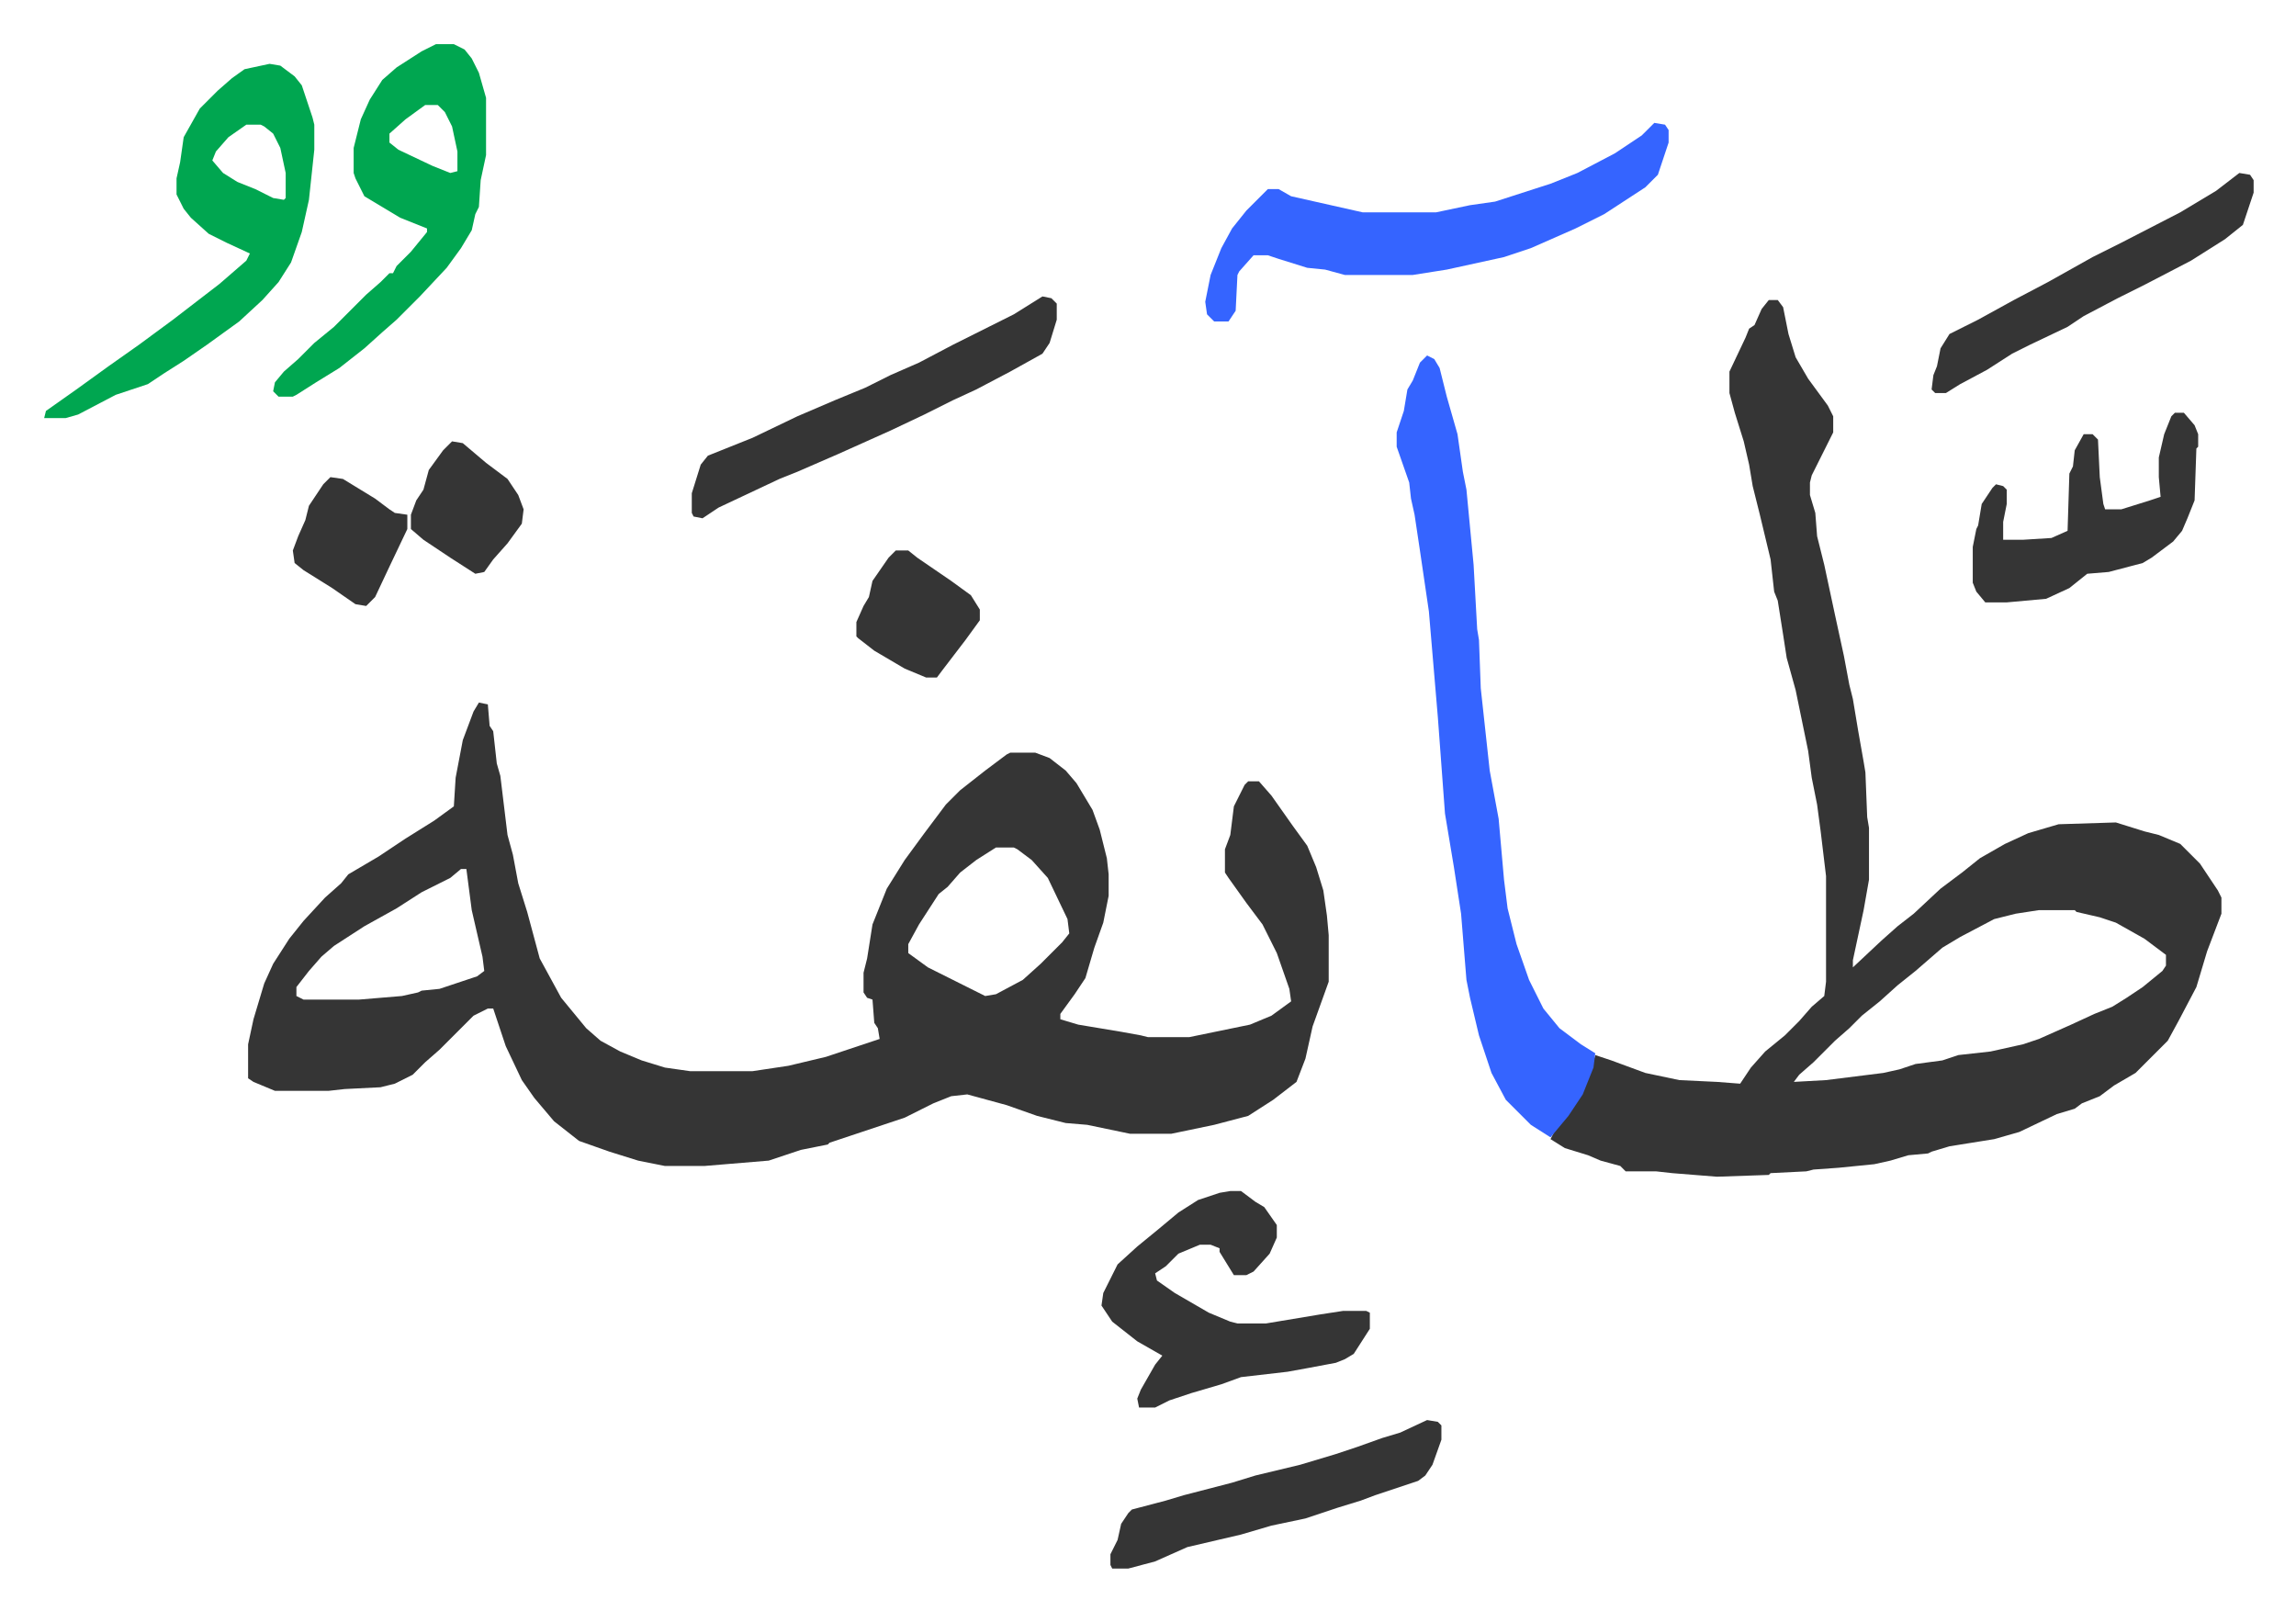
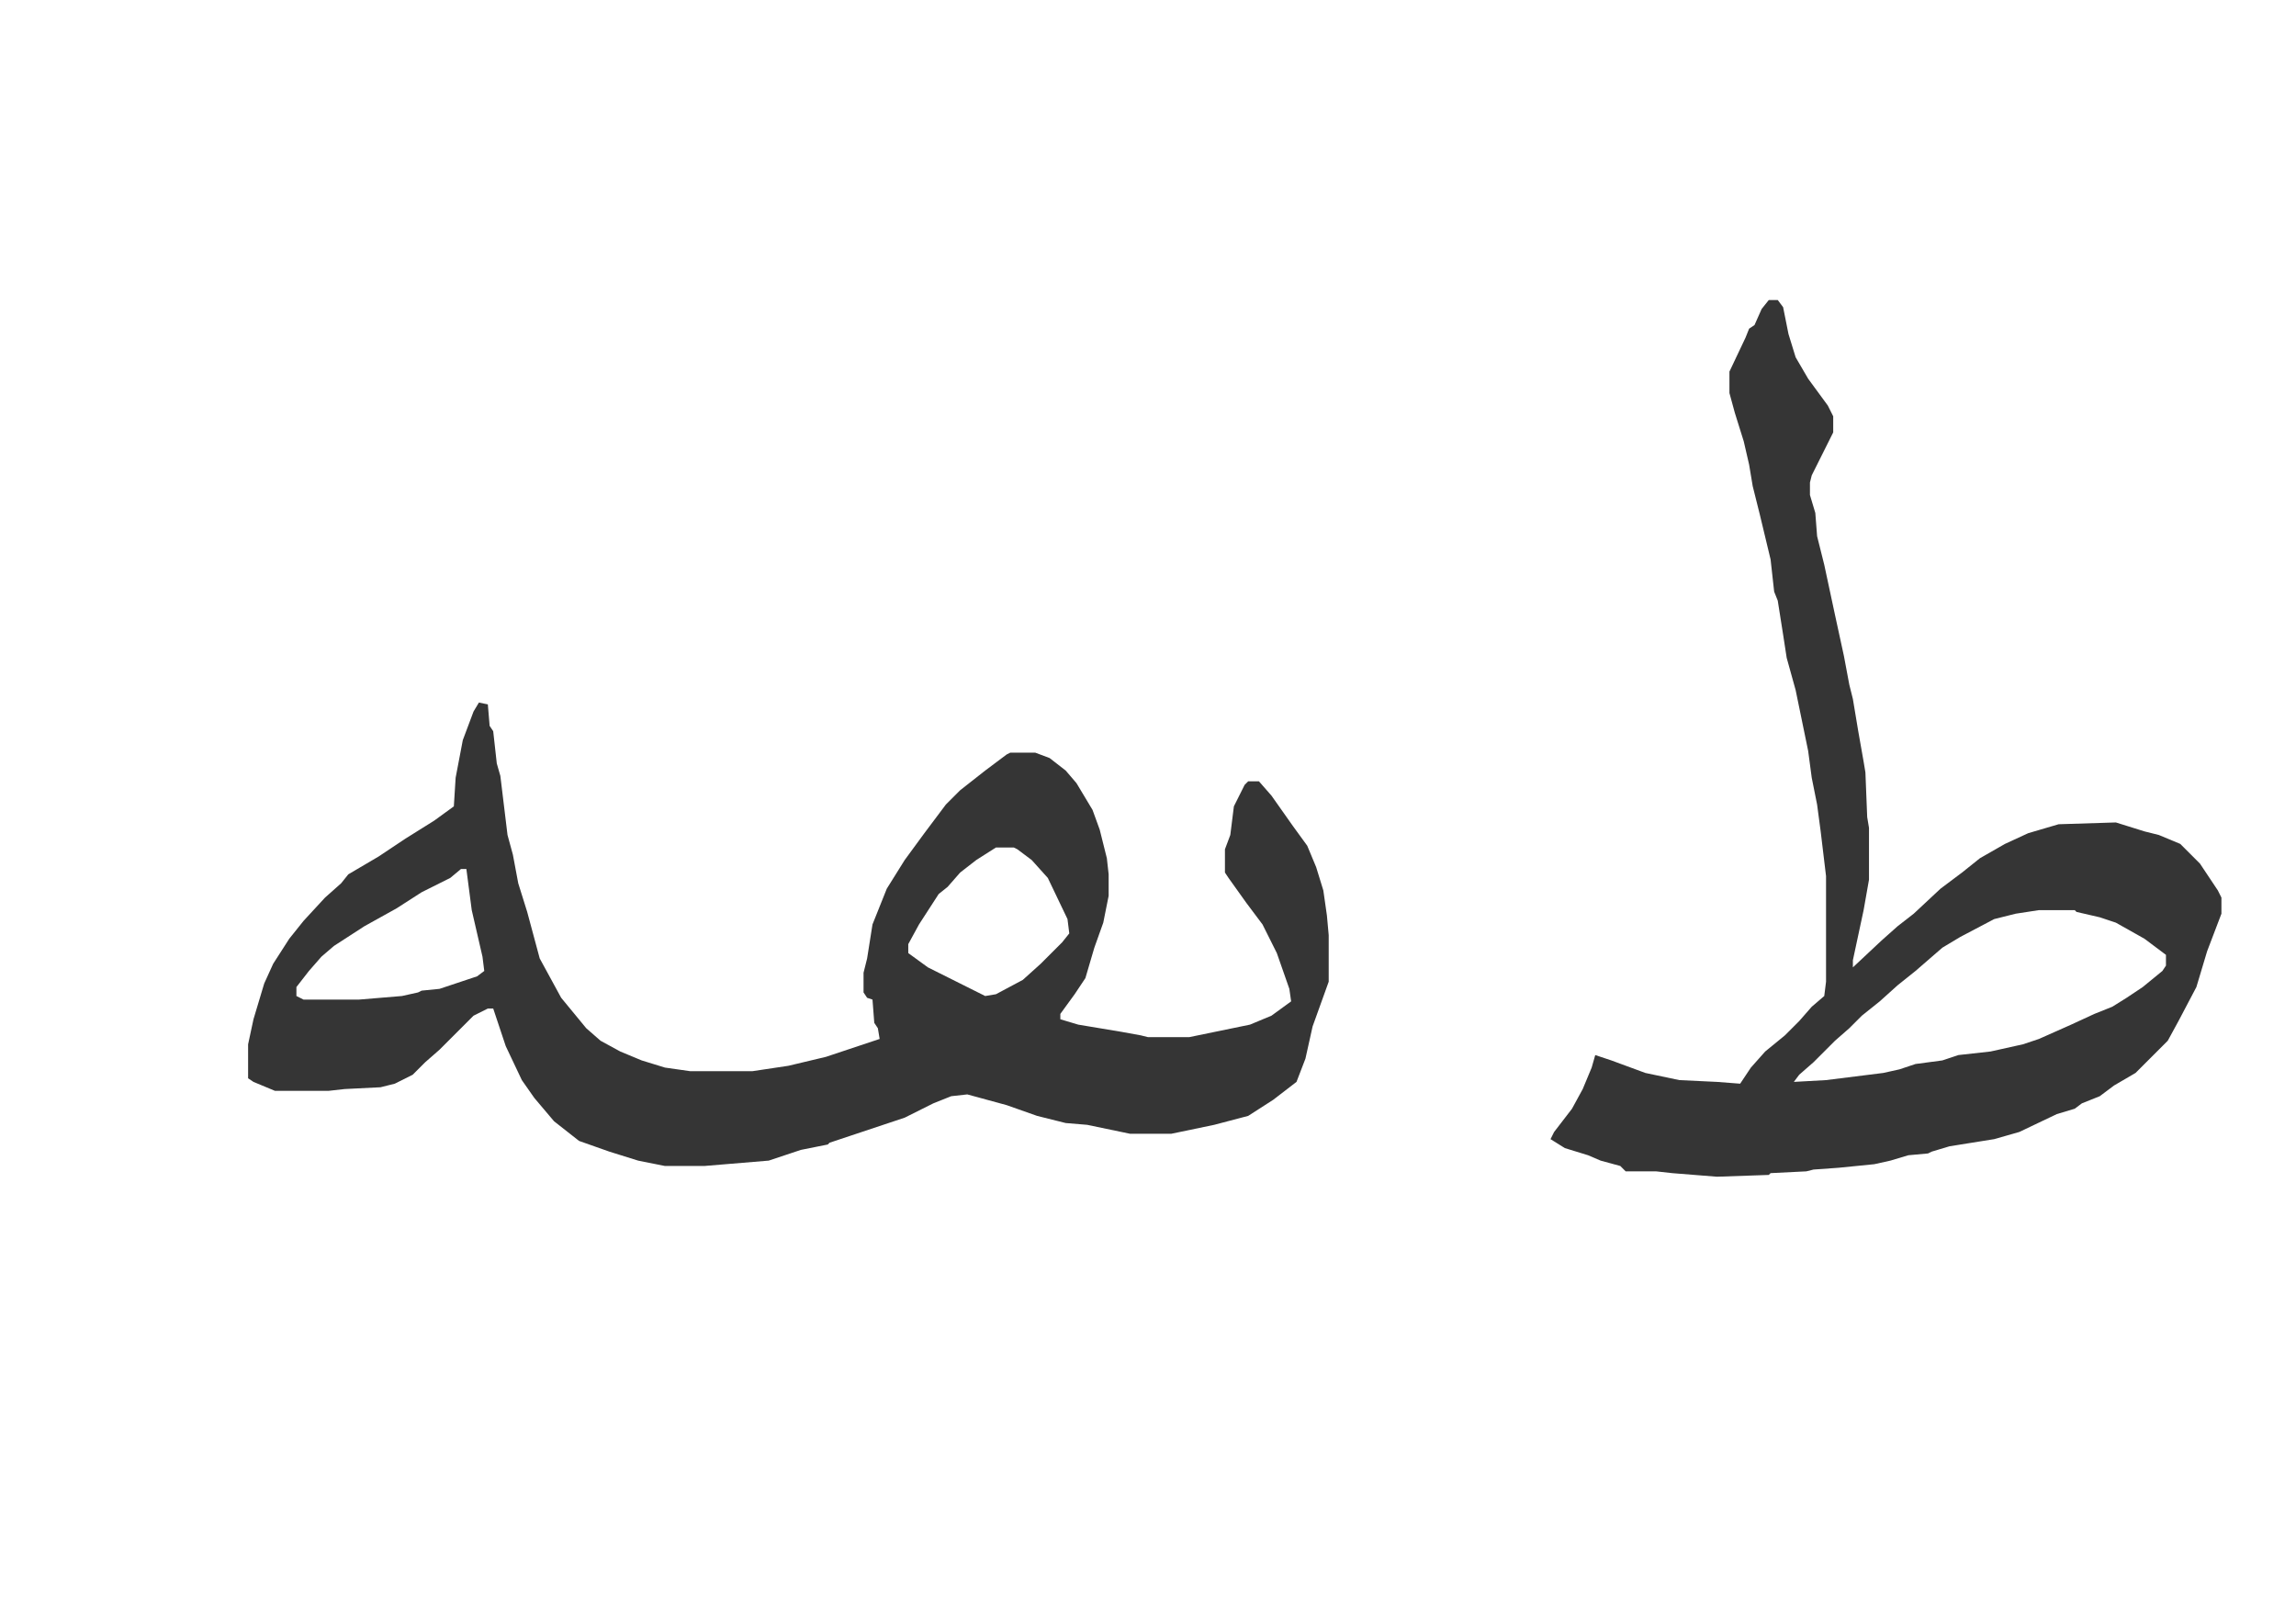
<svg xmlns="http://www.w3.org/2000/svg" role="img" viewBox="-24.68 335.32 1283.36 900.36">
  <path fill="#353535" id="rule_normal" d="M243 728l5 1 1 12 2 3 2 18 2 7 4 33 3 11 3 16 5 16 7 26 12 22 14 17 8 7 11 6 12 5 13 4 14 2h35l20-3 21-5 30-10-1-6-2-3-1-13-3-1-2-3v-11l2-8 3-19 8-20 10-16 11-15 12-16 8-8 14-11 12-9 2-1h14l8 3 9 7 6 7 9 15 4 11 4 16 1 9v12l-3 15-5 14-5 17-6 9-8 11v3l10 3 24 4 11 2 4 1h23l34-7 12-5 11-8-1-7-7-20-8-16-9-12-10-14-2-3v-13l3-8 2-16 6-12 2-2h6l7 8 12 17 8 11 5 12 4 13 2 14 1 11v26l-9 25-4 18-5 13-13 10-14 9-19 5-24 5h-23l-24-5-12-1-16-4-17-6-22-6-9 1-10 4-16 8-30 10-12 4-1 1-15 3-9 3-9 3-36 3h-22l-15-3-16-5-17-6-14-11-11-13-7-10-9-19-7-21h-3l-8 4-19 19-8 7-7 7-10 5-8 2-20 1-9 1h-30l-12-5-3-2v-19l3-14 6-20 5-11 9-14 8-10 12-13 9-8 4-5 17-10 15-10 16-10 11-8 1-16 4-21 6-16zm289 81l-11 7-9 7-7 8-5 4-11 17-6 11v5l11 8 16 8 16 8 6-1 15-8 10-9 12-12 4-5-1-8-11-23-9-10-8-6-2-1zm-299 12l-6 5-16 8-14 9-18 10-17 11-7 6-7 8-7 9v5l4 2h31l24-2 9-2 2-1 10-1 21-7 4-3-1-8-6-26-3-23zm731-318h5l3 4 3 15 4 13 7 12 11 15 3 6v9l-8 16-4 8-1 4v7l3 10 1 13 4 16 6 28 5 23 3 16 2 8 3 18 3 17 1 6 1 25 1 6v29l-3 17-3 14-3 14v4l16-15 9-8 9-7 15-14 12-9 10-8 14-8 13-6 17-5 32-1 16 5 8 2 12 5 11 11 10 15 2 4v9l-8 21-6 20-10 19-6 11-18 18-12 7-8 6-10 4-4 3-10 3-21 10-14 4-25 4-10 3-2 1-11 1-10 3-9 2-20 2-14 1-4 1-20 1-1 1-29 1-25-2-9-1h-17l-3-3-11-3-7-3-13-4-8-5 2-4 10-13 6-11 5-12 2-7 9 3 19 7 19 4 21 1 13 1 6-9 8-9 11-9 8-8 7-8 7-6 1-8v-59l-3-25-2-15-3-15-2-15-7-34-5-18-2-13-3-19-2-5-2-18-6-25-4-16-2-12-3-13-5-16-3-11v-12l9-19 2-5 3-2 4-9zm151 341l-13 2-12 3-19 10-10 6-15 13-10 8-10 9-10 8-7 7-8 7-5 5-7 7-8 7-3 4 18-1 32-4 9-2 9-3 15-2 9-3 18-2 18-4 9-3 18-8 13-6 10-4 8-5 9-6 11-9 2-3v-6l-12-9-16-9-9-3-13-3-1-1z" />
-   <path fill="#3564ff" id="rule_madd_obligatory_4_5_vowels" d="M773 534l4 2 3 5 4 16 6 21 3 21 2 10 4 42 2 36 1 6 1 27 5 46 5 27 3 34 2 16 5 20 7 20 8 16 9 11 12 9 8 5-1 8-6 15-8 12-10 12-11-7-14-14-8-15-7-21-5-21-2-10-3-37-4-26-5-30-4-54-5-59-5-34-3-20-2-9-1-9-7-20v-8l4-12 2-12 3-5 4-10zm127-130l6 1 2 3v7l-6 18-7 7-23 15-16 8-25 11-15 5-32 7-19 3h-38l-11-3-10-1-16-5-6-2h-8l-8 9-1 2-1 20-4 6h-8l-4-4-1-7 3-15 6-15 6-11 8-10 12-12h6l7 4 40 9h41l19-4 14-2 31-10 15-6 21-11 15-10z" />
-   <path fill="#00a650" id="rule_idgham_with_ghunnah" d="M126 371l6 1 8 6 4 5 6 18 1 4v14l-3 28-4 18-6 17-7 11-9 10-13 12-18 13-13 9-11 7-9 6-18 6-21 11-7 2H0l1-4 17-12 18-13 17-12 19-14 13-10 13-10 15-13 2-4-13-6-10-5-10-9-4-5-4-8v-9l2-9 2-14 9-16 10-10 8-7 7-5zm-13 34l-10 7-7 8-2 5 6 7 8 5 10 4 10 5 6 1 1-1v-14l-3-14-4-8-5-4-2-1zm106-45h10l6 3 4 5 4 8 4 14v32l-3 14-1 15-2 4-2 9-6 10-8 11-15 16-13 13-8 7-10 9-14 11-13 8-11 7-2 1h-8l-3-3 1-5 5-6 8-7 9-9 11-9 18-18 8-7 5-5h2l2-4 8-8 9-11v-2l-15-6-20-12-5-10-1-3v-14l4-16 5-11 7-11 8-7 14-9zm-6 34l-11 8-9 8v5l5 4 19 9 10 4 4-1v-11l-3-14-4-8-4-4z" />
-   <path fill="#353535" id="rule_normal" d="M663 1001h6l8 6 5 3 7 10v7l-4 9-9 10-4 2h-7l-8-13v-2l-5-2h-6l-12 5-7 7-6 4 1 4 10 7 19 11 12 5 4 1h16l30-5 13-2h13l2 1v9l-9 14-5 3-5 2-16 3-11 2-26 3-11 4-17 5-12 4-8 4h-9l-1-5 2-5 8-14 4-5-14-8-14-11-6-9 1-7 8-16 11-10 11-9 12-10 11-7 12-4zM558 501l5 1 3 3v9l-4 13-4 6-18 10-19 10-13 6-16 8-19 9-29 13-23 10-10 4-34 16-9 6-5-1-1-2v-11l5-16 4-5 25-10 25-12 21-9 17-7 14-7 16-7 19-10 34-17zm633 65h5l6 7 2 5v7l-1 1-1 29-4 10-3 7-5 6-12 9-5 3-19 5-12 1-10 8-13 6-22 2h-12l-5-6-2-5v-20l2-10 1-2 2-12 6-9 2-2 4 1 2 2v8l-2 10v10h11l16-1 9-4 1-32 2-4 1-9 5-9h5l3 3 1 21 2 15 1 3h9l16-5 6-2-1-11v-11l3-13 4-10zm-418 563l6 1 2 2v8l-5 14-4 6-4 3-24 8-8 3-13 4-18 6-19 4-17 5-30 7-9 4-9 4-15 4h-9l-1-2v-6l4-8 2-9 4-6 2-2 19-5 10-3 27-7 13-4 25-6 20-6 12-4 14-5 10-3zm454-697l6 1 2 3v7l-6 18-10 8-19 12-25 13-16 8-19 10-9 6-21 10-10 5-14 9-15 8-8 5h-6l-2-2 1-8 2-5 2-10 5-8 16-8 20-11 19-10 25-14 16-8 33-17 20-12zM476 643h7l5 4 19 13 11 8 5 8v6l-8 11-13 17-3 4h-6l-12-5-17-10-9-7-1-1v-8l4-9 3-5 2-9 9-13zm-248-61l6 1 13 11 12 9 6 9 3 8-1 8-8 11-8 9-5 7-5 1-14-9-15-10-7-6v-8l3-8 4-6 3-11 8-11zm-68 20l7 1 18 11 8 6 3 2 7 1v8l-10 21-8 17-5 5-6-1-13-9-16-10-5-4-1-7 3-8 4-9 2-8 8-12z" />
</svg>